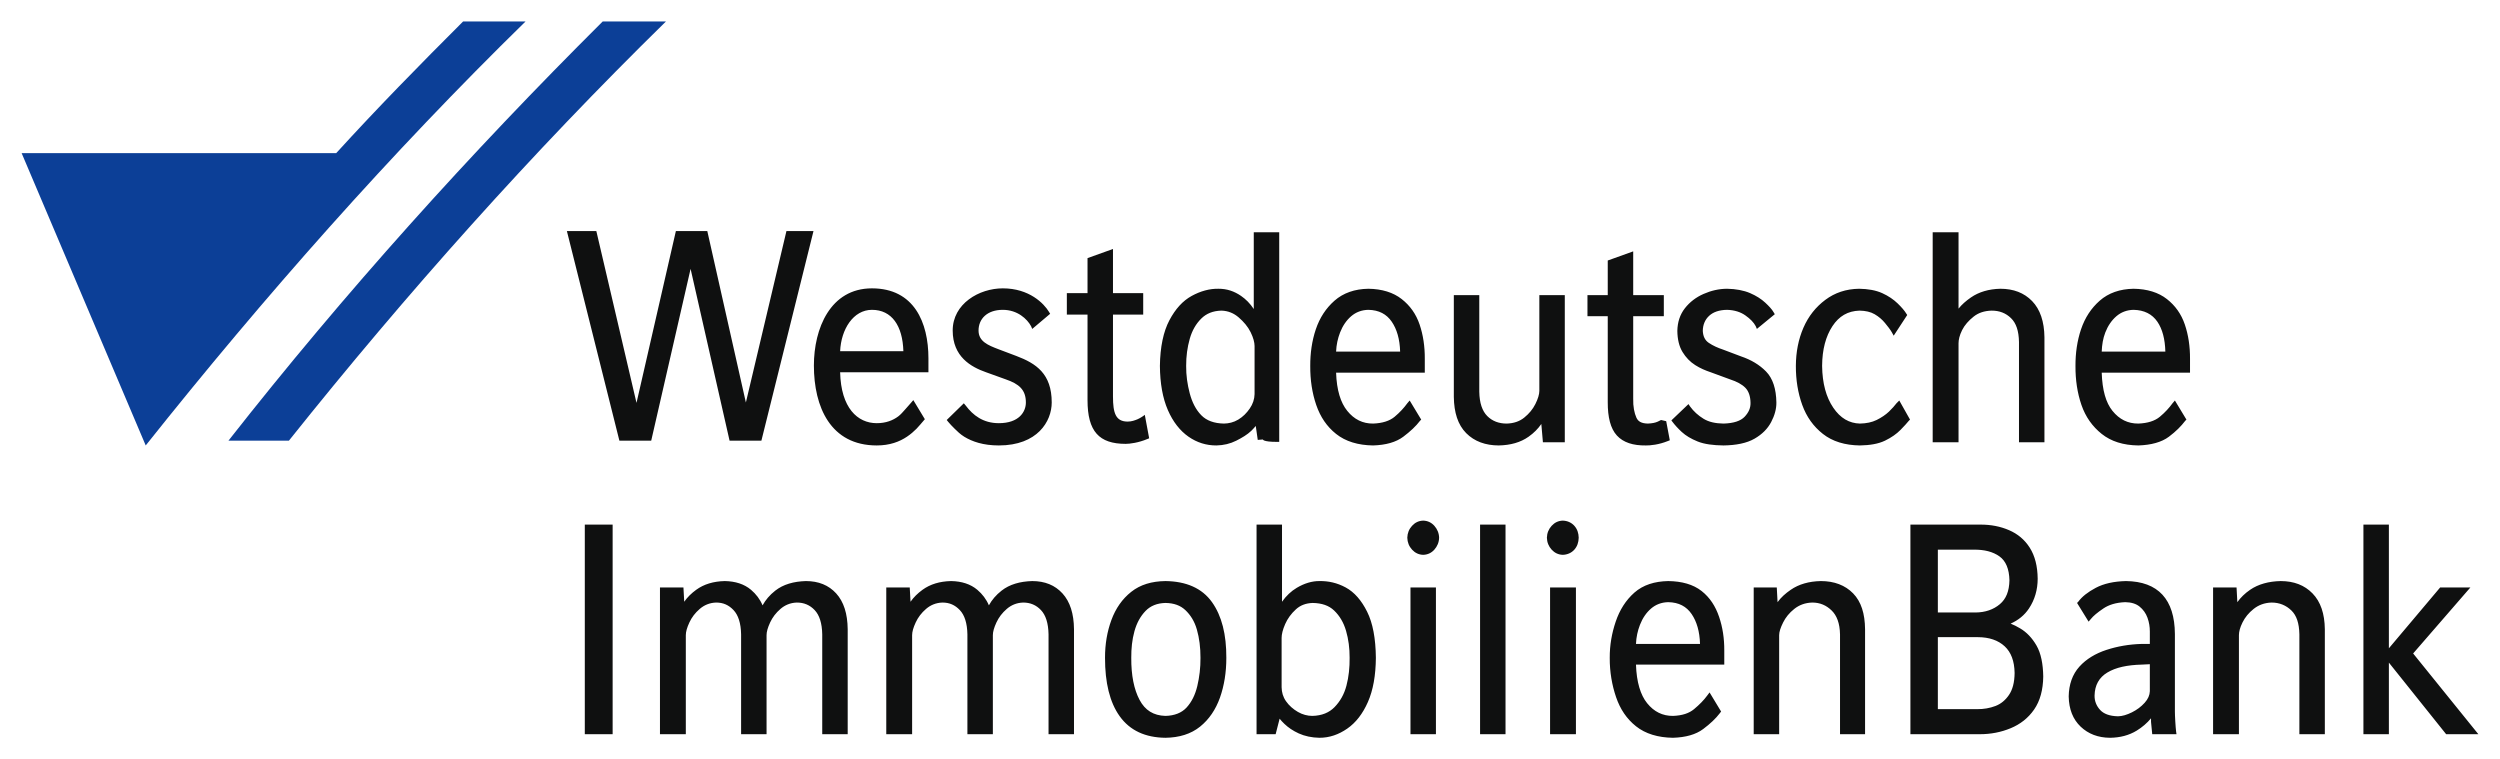
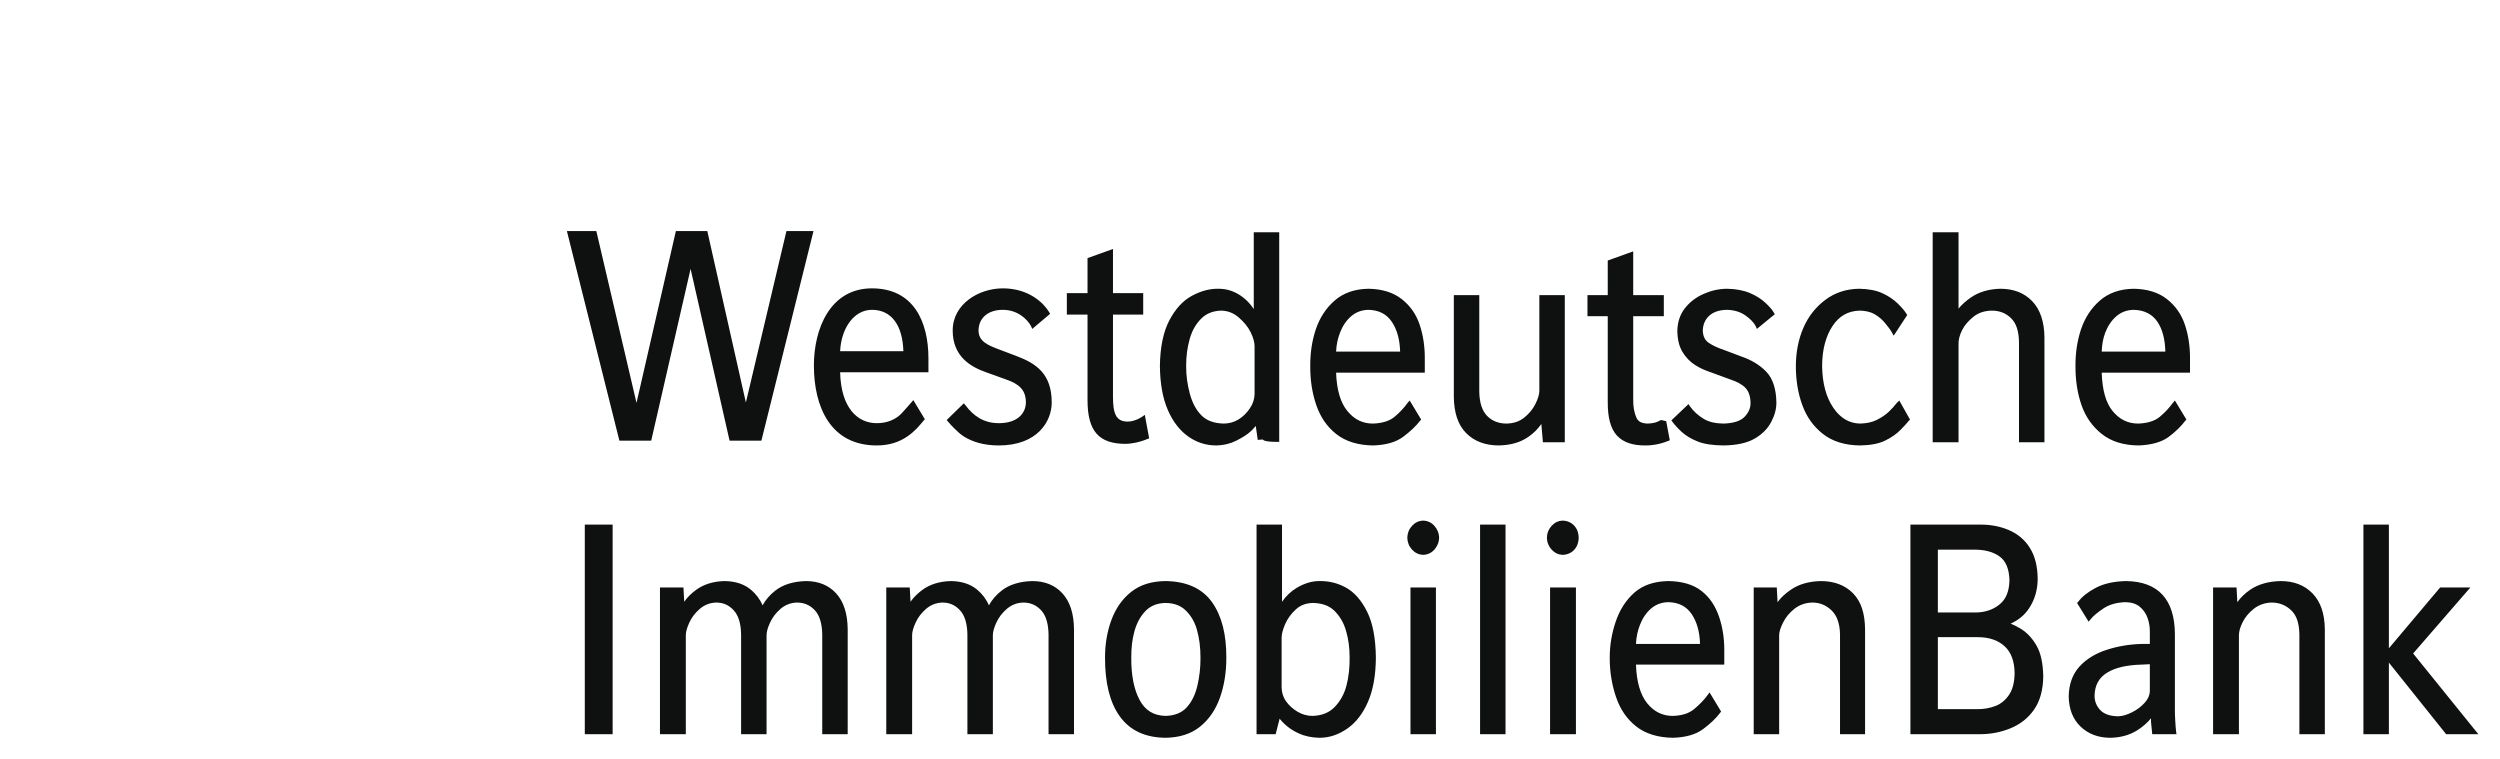
<svg xmlns="http://www.w3.org/2000/svg" version="1.0" width="1024" height="311" viewBox="-1.688 -1.688 196.408 59.658" id="svg3076">
  <defs id="defs3078" />
  <g transform="translate(133.658,-527.079)" id="layer1">
-     <path d="M -98.971,527.079 C -102.352,530.454 -105.716,533.884 -108.94,537.422 L -133.658,537.422 L -123.908,560.391 C -114.623,548.72 -104.68,537.461 -94.065,527.079 L -98.971,527.079 z M -88.002,527.079 C -98.413,537.437 -108.303,548.415 -117.408,560.016 L -112.658,560.016 C -103.418,548.439 -93.558,537.391 -83.033,527.079 L -88.002,527.079 z" id="path2424" style="fill:#0c3f97;fill-opacity:1;fill-rule:nonzero;stroke:none" />
    <path d="M -90.815,543.547 L -86.69,560.016 L -84.19,560.016 L -81.096,546.516 L -78.033,560.016 L -75.533,560.016 L -71.44,543.547 L -73.565,543.547 L -76.752,557.016 L -79.783,543.547 L -82.252,543.547 L -85.346,557.047 L -88.502,543.547 L -90.815,543.547 z M -36.846,543.641 L -36.846,549.672 C -37.138,549.23 -37.477,548.894 -37.846,548.641 C -38.383,548.272 -38.962,548.074 -39.627,548.079 C -40.32,548.067 -41.028,548.262 -41.721,548.641 C -42.431,549.03 -43.002,549.665 -43.471,550.547 C -43.947,551.444 -44.202,552.657 -44.221,554.141 C -44.21,555.52 -44.001,556.68 -43.596,557.61 C -43.195,558.532 -42.646,559.234 -41.971,559.704 C -41.301,560.169 -40.576,560.392 -39.783,560.391 C -39.21,560.379 -38.695,560.255 -38.221,560.016 C -37.762,559.785 -37.35,559.539 -37.033,559.235 C -36.902,559.107 -36.79,558.975 -36.69,558.86 L -36.533,559.954 L -36.127,559.922 C -36.127,559.922 -36.136,560.11 -35.033,560.11 L -34.846,560.11 L -34.846,559.266 L -34.846,557.016 L -34.846,552.204 L -34.846,543.641 L -36.846,543.641 z M 16.498,543.641 L 16.498,560.141 L 18.529,560.141 L 18.529,552.36 C 18.529,552.095 18.605,551.74 18.81,551.329 C 19.008,550.932 19.324,550.579 19.717,550.266 C 20.092,549.969 20.553,549.815 21.123,549.797 C 21.745,549.795 22.245,549.991 22.654,550.391 C 23.053,550.779 23.263,551.38 23.279,552.266 L 23.279,560.141 L 25.279,560.141 L 25.279,551.891 C 25.265,550.666 24.945,549.701 24.31,549.047 C 23.678,548.397 22.85,548.08 21.81,548.079 C 20.908,548.102 20.134,548.326 19.498,548.766 C 19.112,549.034 18.784,549.32 18.529,549.641 L 18.529,543.641 L 16.498,543.641 z M -47.908,544.954 L -49.908,545.672 L -49.908,548.422 L -51.533,548.422 L -51.533,550.11 L -49.908,550.11 L -49.908,556.829 C -49.908,559.295 -48.996,560.266 -46.908,560.266 C -46.592,560.266 -45.904,560.18 -45.221,559.891 L -45.065,559.829 L -45.408,557.985 L -45.533,558.079 C -45.535,558.08 -45.777,558.247 -45.971,558.329 C -46.173,558.414 -46.44,558.516 -46.752,558.516 C -47.692,558.516 -47.908,557.854 -47.908,556.547 L -47.908,550.11 L -45.533,550.11 L -45.533,548.422 L -47.908,548.422 L -47.908,544.954 z M -7.033,545.141 L -9.033,545.86 L -9.033,548.579 L -10.627,548.579 L -10.627,550.235 L -9.033,550.235 L -9.033,556.985 C -9.038,558.17 -8.818,559.059 -8.315,559.61 C -7.81,560.162 -7.038,560.405 -6.033,560.391 C -5.868,560.395 -5.627,560.38 -5.315,560.329 C -5.001,560.277 -4.662,560.186 -4.315,560.047 L -4.158,559.985 L -4.44,558.485 L -4.846,558.391 L -5.096,558.516 C -5.288,558.606 -5.543,558.657 -5.877,558.672 C -6.391,558.662 -6.65,558.504 -6.783,558.204 C -6.943,557.846 -7.05,557.341 -7.033,556.704 L -7.033,550.235 L -4.627,550.235 L -4.627,548.579 L -7.033,548.579 L -7.033,545.141 z M -66.846,548.047 C -70.127,548.047 -71.408,551.215 -71.408,554.11 C -71.408,557.362 -70.101,560.391 -66.471,560.391 C -65.441,560.391 -64.678,560.096 -64.096,559.704 C -63.806,559.509 -63.558,559.295 -63.346,559.079 C -63.137,558.865 -62.961,558.642 -62.69,558.329 L -63.596,556.829 L -63.783,557.047 C -63.923,557.217 -64.082,557.392 -64.252,557.579 C -64.417,557.762 -64.576,557.954 -64.783,558.11 C -65.196,558.417 -65.74,558.641 -66.471,558.641 C -67.98,558.641 -69.281,557.44 -69.346,554.641 L -62.408,554.641 L -62.408,553.547 C -62.408,550.73 -63.532,548.047 -66.846,548.047 z M -56.565,548.047 C -58.426,548.047 -60.502,549.257 -60.502,551.36 C -60.502,553.411 -59.077,554.221 -57.877,554.641 L -56.315,555.204 C -55.296,555.559 -54.752,556.01 -54.752,557.016 C -54.752,557.754 -55.295,558.641 -56.877,558.641 C -58.121,558.641 -58.911,558.009 -59.471,557.266 L -59.627,557.079 L -60.971,558.391 L -60.846,558.547 C -60.716,558.706 -60.546,558.879 -60.346,559.079 C -60.141,559.282 -59.908,559.511 -59.596,559.704 C -58.97,560.089 -58.101,560.391 -56.877,560.391 C -53.841,560.391 -52.721,558.495 -52.721,557.016 C -52.721,554.749 -53.953,553.946 -55.502,553.36 L -56.908,552.829 C -57.731,552.514 -58.471,552.215 -58.471,551.36 C -58.471,550.451 -57.801,549.735 -56.565,549.735 C -55.411,549.735 -54.652,550.454 -54.346,551.016 L -54.252,551.235 L -52.846,550.047 L -52.94,549.891 C -53.328,549.244 -54.48,548.047 -56.565,548.047 z M -27.846,548.079 C -28.915,548.097 -29.815,548.411 -30.502,549.016 C -31.175,549.61 -31.661,550.349 -31.971,551.266 C -32.277,552.175 -32.412,553.145 -32.408,554.141 C -32.415,555.247 -32.261,556.266 -31.94,557.204 C -31.615,558.15 -31.109,558.902 -30.377,559.485 C -29.635,560.076 -28.652,560.375 -27.471,560.391 C -26.472,560.36 -25.675,560.139 -25.096,559.704 C -24.551,559.295 -24.107,558.881 -23.783,558.454 L -23.69,558.36 L -24.596,556.86 L -24.783,557.079 C -25.042,557.434 -25.362,557.79 -25.783,558.141 C -26.17,558.462 -26.733,558.646 -27.471,558.672 C -28.283,558.676 -28.953,558.352 -29.502,557.672 C -30.02,557.031 -30.331,556.056 -30.377,554.672 L -23.408,554.672 L -23.408,553.579 C -23.402,552.619 -23.536,551.711 -23.815,550.891 C -24.096,550.061 -24.568,549.404 -25.221,548.891 C -25.886,548.369 -26.772,548.092 -27.846,548.079 z M 0.342,548.079 C -0.303,548.082 -0.913,548.226 -1.502,548.485 C -2.095,548.745 -2.587,549.12 -2.971,549.61 C -3.361,550.11 -3.552,550.706 -3.565,551.391 C -3.556,552.046 -3.428,552.602 -3.158,553.047 C -2.896,553.477 -2.565,553.822 -2.158,554.079 C -1.767,554.327 -1.359,554.502 -0.94,554.641 L 0.592,555.204 C 1.103,555.37 1.507,555.584 1.779,555.86 C 2.032,556.116 2.18,556.52 2.185,557.047 C 2.193,557.445 2.045,557.795 1.717,558.141 C 1.41,558.462 0.869,558.65 0.06,558.672 C -0.573,558.662 -1.087,558.55 -1.502,558.297 C -1.933,558.035 -2.29,557.706 -2.565,557.329 L -2.69,557.141 L -4.033,558.422 L -3.94,558.547 C -3.767,558.777 -3.521,559.051 -3.221,559.329 C -2.903,559.621 -2.49,559.87 -1.971,560.079 C -1.435,560.295 -0.743,560.38 0.06,560.391 C 1.053,560.376 1.878,560.216 2.498,559.86 C 3.104,559.512 3.535,559.072 3.81,558.547 C 4.077,558.04 4.223,557.52 4.217,557.016 C 4.2,555.947 3.94,555.127 3.404,554.579 C 2.893,554.056 2.235,553.661 1.435,553.391 L 0.029,552.86 C -0.366,552.73 -0.76,552.557 -1.096,552.329 C -1.383,552.134 -1.542,551.837 -1.565,551.391 C -1.56,550.904 -1.387,550.5 -1.065,550.204 C -0.748,549.911 -0.291,549.746 0.342,549.735 C 0.937,549.752 1.414,549.915 1.779,550.172 C 2.167,550.445 2.44,550.725 2.592,551.016 L 2.685,551.235 L 4.092,550.079 L 3.998,549.922 C 3.864,549.686 3.638,549.449 3.342,549.172 C 3.032,548.885 2.641,548.632 2.154,548.422 C 1.652,548.207 1.028,548.09 0.342,548.079 z M 10.717,548.079 C 9.689,548.094 8.809,548.392 8.06,548.954 C 7.318,549.509 6.738,550.23 6.342,551.141 C 5.947,552.05 5.753,553.055 5.748,554.141 C 5.744,555.242 5.91,556.266 6.248,557.204 C 6.589,558.151 7.13,558.901 7.873,559.485 C 8.625,560.079 9.609,560.375 10.779,560.391 C 11.559,560.376 12.218,560.271 12.748,560.016 C 13.257,559.77 13.659,559.484 13.967,559.172 C 14.26,558.876 14.484,558.625 14.623,558.454 L 14.717,558.36 L 13.873,556.86 L 13.654,557.079 C 13.509,557.262 13.328,557.48 13.06,557.735 C 12.805,557.977 12.478,558.2 12.092,558.391 C 11.724,558.571 11.293,558.661 10.779,558.672 C 9.937,558.649 9.241,558.246 8.685,557.422 C 8.125,556.595 7.829,555.519 7.81,554.141 C 7.819,552.855 8.094,551.819 8.623,551.016 C 9.142,550.23 9.829,549.826 10.748,549.797 C 11.225,549.806 11.622,549.895 11.935,550.079 C 12.268,550.272 12.539,550.511 12.748,550.766 C 12.969,551.035 13.155,551.272 13.279,551.485 L 13.435,551.766 L 14.498,550.141 L 14.435,550.047 C 14.284,549.795 14.048,549.527 13.748,549.235 C 13.434,548.929 13.018,548.642 12.529,548.422 C 12.024,548.196 11.417,548.09 10.717,548.079 z M 32.279,548.079 C 31.21,548.097 30.31,548.411 29.623,549.016 C 28.95,549.61 28.464,550.349 28.154,551.266 C 27.848,552.175 27.713,553.145 27.717,554.141 C 27.71,555.247 27.864,556.266 28.185,557.204 C 28.51,558.15 29.048,558.902 29.779,559.485 C 30.522,560.076 31.473,560.375 32.654,560.391 C 33.653,560.36 34.482,560.139 35.06,559.704 C 35.605,559.295 36.018,558.881 36.342,558.454 L 36.435,558.36 L 35.529,556.86 L 35.342,557.079 C 35.083,557.434 34.763,557.79 34.342,558.141 C 33.955,558.462 33.393,558.646 32.654,558.672 C 31.843,558.676 31.172,558.352 30.623,557.672 C 30.105,557.031 29.825,556.056 29.779,554.672 L 36.717,554.672 L 36.717,553.579 C 36.723,552.619 36.589,551.711 36.31,550.891 C 36.029,550.061 35.556,549.404 34.904,548.891 C 34.239,548.369 33.353,548.092 32.279,548.079 z M -21.127,548.579 L -21.127,556.579 C -21.11,557.806 -20.811,558.762 -20.158,559.422 C -19.511,560.077 -18.63,560.39 -17.596,560.391 C -16.673,560.372 -15.887,560.154 -15.252,559.704 C -14.837,559.411 -14.514,559.084 -14.252,558.704 L -14.127,560.141 L -12.408,560.141 L -12.408,548.579 L -14.408,548.579 L -14.408,556.11 C -14.411,556.375 -14.512,556.725 -14.721,557.141 C -14.923,557.542 -15.205,557.887 -15.596,558.204 C -15.97,558.505 -16.423,558.655 -16.971,558.672 C -17.581,558.674 -18.101,558.484 -18.502,558.079 C -18.893,557.685 -19.111,557.061 -19.127,556.172 L -19.127,548.579 L -21.127,548.579 z M -66.846,549.735 C -65.286,549.735 -64.435,550.985 -64.377,552.985 L -69.346,552.985 C -69.271,551.26 -68.311,549.735 -66.846,549.735 z M -27.846,549.735 C -27.005,549.751 -26.412,550.072 -26.002,550.672 C -25.607,551.251 -25.372,552.032 -25.346,553.016 L -30.377,553.016 C -30.356,552.485 -30.247,551.986 -30.065,551.516 C -29.86,550.989 -29.566,550.559 -29.19,550.235 C -28.823,549.921 -28.371,549.746 -27.846,549.735 z M 32.279,549.735 C 33.12,549.751 33.744,550.072 34.154,550.672 C 34.549,551.251 34.753,552.032 34.779,553.016 L 29.779,553.016 C 29.8,552.485 29.878,551.986 30.06,551.516 C 30.265,550.989 30.559,550.559 30.935,550.235 C 31.302,549.921 31.753,549.746 32.279,549.735 z M -39.377,549.797 C -38.856,549.816 -38.413,550 -38.033,550.329 C -37.637,550.672 -37.312,551.05 -37.096,551.485 C -36.875,551.934 -36.786,552.296 -36.783,552.579 L -36.783,556.36 C -36.792,556.754 -36.918,557.135 -37.158,557.485 C -37.403,557.842 -37.692,558.136 -38.065,558.36 C -38.432,558.581 -38.814,558.665 -39.19,558.672 C -39.96,558.656 -40.553,558.444 -40.971,558.016 C -41.406,557.57 -41.693,556.989 -41.877,556.297 C -42.063,555.594 -42.165,554.882 -42.158,554.141 C -42.162,553.386 -42.066,552.684 -41.877,552.016 C -41.692,551.357 -41.382,550.829 -40.971,550.422 C -40.576,550.032 -40.066,549.812 -39.377,549.797 z M -23.533,566.297 C -23.883,566.307 -24.171,566.446 -24.408,566.704 C -24.645,566.961 -24.773,567.276 -24.783,567.641 C -24.773,568.005 -24.645,568.321 -24.408,568.579 C -24.171,568.836 -23.883,568.974 -23.533,568.985 C -23.186,568.974 -22.891,568.839 -22.658,568.579 C -22.428,568.321 -22.292,568.004 -22.283,567.641 C -22.292,567.277 -22.428,566.962 -22.658,566.704 C -22.891,566.444 -23.186,566.307 -23.533,566.297 z M -12.565,566.297 C -12.915,566.307 -13.202,566.446 -13.44,566.704 C -13.676,566.961 -13.805,567.276 -13.815,567.641 C -13.805,568.005 -13.676,568.321 -13.44,568.579 C -13.202,568.836 -12.915,568.974 -12.565,568.985 C -12.217,568.974 -11.891,568.839 -11.658,568.579 C -11.428,568.321 -11.324,568.004 -11.315,567.641 C -11.323,567.277 -11.428,566.962 -11.658,566.704 C -11.891,566.444 -12.217,566.307 -12.565,566.297 z M -89.408,566.61 L -89.408,583.079 L -87.221,583.079 L -87.221,566.61 L -89.408,566.61 z M -36.627,566.61 L -36.627,583.079 L -35.127,583.079 L -34.815,581.86 C -34.708,581.994 -34.585,582.127 -34.44,582.266 C -34.133,582.56 -33.771,582.807 -33.315,583.016 C -32.846,583.231 -32.285,583.35 -31.69,583.36 C -30.896,583.361 -30.176,583.107 -29.502,582.641 C -28.825,582.172 -28.282,581.47 -27.877,580.547 C -27.468,579.617 -27.263,578.457 -27.252,577.079 C -27.268,575.554 -27.493,574.347 -27.94,573.454 C -28.378,572.572 -28.936,571.92 -29.627,571.547 C -30.3,571.185 -30.98,571.035 -31.69,571.047 C -32.262,571.042 -32.87,571.22 -33.471,571.579 C -33.911,571.841 -34.294,572.202 -34.627,572.672 L -34.627,566.61 L -36.627,566.61 z M -19.065,566.61 L -19.065,583.079 L -17.065,583.079 L -17.065,566.61 L -19.065,566.61 z M 14.748,566.61 L 14.748,583.079 L 20.185,583.079 C 21.06,583.082 21.873,582.921 22.623,582.61 C 23.382,582.295 24,581.814 24.467,581.141 C 24.939,580.46 25.171,579.59 25.185,578.547 C 25.169,577.556 25.009,576.726 24.654,576.11 C 24.309,575.512 23.875,575.062 23.373,574.766 C 23.118,574.615 22.869,574.484 22.623,574.391 C 23.224,574.12 23.707,573.734 24.06,573.204 C 24.52,572.514 24.747,571.721 24.748,570.86 C 24.738,569.881 24.531,569.062 24.123,568.422 C 23.719,567.79 23.183,567.344 22.498,567.047 C 21.822,566.755 21.076,566.607 20.248,566.61 L 14.748,566.61 z M 50.342,566.61 L 50.342,583.079 L 52.342,583.079 L 52.342,577.454 L 56.842,583.079 L 59.373,583.079 L 54.248,576.735 L 58.748,571.547 L 56.373,571.547 L 52.342,576.329 L 52.342,566.61 L 50.342,566.61 z M 16.904,568.579 L 19.717,568.579 C 20.549,568.569 21.226,568.735 21.748,569.11 C 22.242,569.465 22.509,570.086 22.529,570.985 C 22.512,571.851 22.261,572.451 21.779,572.86 C 21.283,573.28 20.635,573.515 19.842,573.516 L 16.904,573.516 L 16.904,568.579 z M -78.408,571.047 C -79.298,571.066 -80.051,571.291 -80.658,571.735 C -81.036,572.01 -81.352,572.319 -81.596,572.672 L -81.658,571.547 L -83.502,571.547 L -83.502,583.079 L -81.471,583.079 L -81.471,575.297 C -81.47,575.03 -81.381,574.709 -81.19,574.297 C -81.006,573.9 -80.74,573.547 -80.377,573.235 C -80.033,572.94 -79.612,572.752 -79.096,572.735 C -78.532,572.732 -78.096,572.931 -77.721,573.329 C -77.355,573.715 -77.143,574.344 -77.127,575.235 L -77.127,583.079 L -75.127,583.079 L -75.127,575.297 C -75.127,575.03 -75.036,574.71 -74.846,574.297 C -74.661,573.9 -74.396,573.547 -74.033,573.235 C -73.691,572.94 -73.268,572.752 -72.752,572.735 C -72.188,572.732 -71.721,572.931 -71.346,573.329 C -70.98,573.715 -70.767,574.344 -70.752,575.235 L -70.752,583.079 L -68.752,583.079 L -68.752,574.829 C -68.765,573.607 -69.062,572.671 -69.658,572.016 C -70.255,571.365 -71.043,571.049 -72.033,571.047 C -72.998,571.074 -73.814,571.307 -74.44,571.797 C -74.883,572.144 -75.206,572.53 -75.44,572.954 C -75.645,572.472 -75.951,572.07 -76.346,571.735 C -76.881,571.281 -77.58,571.061 -78.408,571.047 z M -60.627,571.047 C -61.517,571.066 -62.268,571.291 -62.877,571.735 C -63.253,572.01 -63.571,572.319 -63.815,572.672 L -63.877,571.547 L -65.721,571.547 L -65.721,583.079 L -63.69,583.079 L -63.69,575.297 C -63.688,575.03 -63.6,574.709 -63.408,574.297 C -63.225,573.9 -62.959,573.547 -62.596,573.235 C -62.252,572.94 -61.831,572.752 -61.315,572.735 C -60.752,572.732 -60.315,572.931 -59.94,573.329 C -59.573,573.715 -59.362,574.344 -59.346,575.235 L -59.346,583.079 L -57.346,583.079 L -57.346,575.297 C -57.346,575.03 -57.255,574.71 -57.065,574.297 C -56.88,573.9 -56.615,573.547 -56.252,573.235 C -55.91,572.94 -55.487,572.752 -54.971,572.735 C -54.407,572.732 -53.94,572.931 -53.565,573.329 C -53.198,573.715 -52.987,574.344 -52.971,575.235 L -52.971,583.079 L -50.971,583.079 L -50.971,574.829 C -50.983,573.607 -51.28,572.671 -51.877,572.016 C -52.472,571.365 -53.262,571.049 -54.252,571.047 C -55.217,571.074 -56.032,571.307 -56.658,571.797 C -57.102,572.144 -57.425,572.53 -57.658,572.954 C -57.863,572.472 -58.17,572.07 -58.565,571.735 C -59.1,571.281 -59.799,571.061 -60.627,571.047 z M -43.783,571.047 C -44.865,571.061 -45.755,571.325 -46.471,571.891 C -47.177,572.447 -47.697,573.196 -48.033,574.11 C -48.367,575.016 -48.535,575.996 -48.533,577.079 C -48.535,579.021 -48.168,580.572 -47.377,581.672 C -46.576,582.789 -45.366,583.345 -43.783,583.36 C -42.701,583.346 -41.781,583.062 -41.065,582.485 C -40.357,581.914 -39.837,581.146 -39.502,580.204 C -39.17,579.267 -39,578.214 -39.002,577.079 C -38.993,575.244 -39.358,573.786 -40.127,572.704 C -40.911,571.602 -42.16,571.067 -43.783,571.047 z M -4.283,571.047 C -5.352,571.067 -6.252,571.349 -6.94,571.954 C -7.612,572.547 -8.098,573.317 -8.408,574.235 C -8.715,575.144 -8.881,576.082 -8.877,577.079 C -8.883,578.185 -8.698,579.235 -8.377,580.172 C -8.052,581.119 -7.546,581.871 -6.815,582.454 C -6.072,583.045 -5.09,583.344 -3.908,583.36 C -2.91,583.329 -2.112,583.107 -1.533,582.672 C -0.988,582.264 -0.545,581.85 -0.221,581.422 L -0.127,581.297 L -1.033,579.797 L -1.221,580.047 C -1.48,580.402 -1.83,580.759 -2.252,581.11 C -2.637,581.431 -3.17,581.615 -3.908,581.641 C -4.72,581.645 -5.391,581.321 -5.94,580.641 C -6.457,580 -6.769,578.994 -6.815,577.61 L 0.123,577.61 L 0.123,576.516 C 0.129,575.556 -0.005,574.68 -0.283,573.86 C -0.565,573.03 -1.006,572.341 -1.658,571.829 C -2.323,571.306 -3.21,571.061 -4.283,571.047 z M 7.717,571.047 C 6.775,571.066 5.983,571.292 5.342,571.735 C 4.929,572.019 4.575,572.335 4.31,572.704 L 4.248,571.547 L 2.435,571.547 L 2.435,583.079 L 4.435,583.079 L 4.435,575.297 C 4.435,575.032 4.543,574.709 4.748,574.297 C 4.945,573.901 5.23,573.547 5.623,573.235 C 5.998,572.937 6.46,572.752 7.029,572.735 C 7.652,572.732 8.152,572.96 8.56,573.36 C 8.959,573.747 9.2,574.349 9.217,575.235 L 9.217,583.079 L 11.185,583.079 L 11.185,574.829 C 11.172,573.604 10.883,572.67 10.248,572.016 C 9.615,571.366 8.756,571.049 7.717,571.047 z M 31.685,571.047 C 30.743,571.069 29.949,571.241 29.31,571.579 C 28.692,571.906 28.227,572.272 27.935,572.672 L 27.842,572.766 L 28.748,574.235 L 28.935,574.016 C 29.115,573.791 29.439,573.519 29.904,573.204 C 30.333,572.912 30.895,572.734 31.623,572.704 C 32.109,572.712 32.478,572.83 32.748,573.047 C 33.032,573.277 33.245,573.572 33.373,573.922 C 33.504,574.284 33.562,574.641 33.56,575.016 L 33.56,575.985 L 32.935,575.985 C 31.932,576.012 31.009,576.174 30.154,576.454 C 29.292,576.736 28.567,577.171 28.029,577.766 C 27.479,578.374 27.2,579.171 27.185,580.11 C 27.202,581.12 27.519,581.909 28.123,582.485 C 28.722,583.056 29.492,583.354 30.435,583.36 C 31.229,583.349 31.926,583.166 32.529,582.797 C 32.955,582.537 33.349,582.2 33.654,581.829 L 33.654,582.11 L 33.748,583.079 L 35.654,583.079 L 35.623,582.86 C 35.6,582.686 35.583,582.419 35.56,582.079 C 35.537,581.737 35.532,581.484 35.529,581.297 L 35.529,575.204 C 35.512,572.489 34.215,571.076 31.685,571.047 z M 43.842,571.047 C 42.9,571.066 42.076,571.292 41.435,571.735 C 41.023,572.019 40.7,572.335 40.435,572.704 L 40.373,571.547 L 38.529,571.547 L 38.529,583.079 L 40.56,583.079 L 40.56,575.297 C 40.562,575.032 40.637,574.709 40.842,574.297 C 41.038,573.901 41.324,573.547 41.717,573.235 C 42.092,572.937 42.553,572.752 43.123,572.735 C 43.745,572.732 44.277,572.96 44.685,573.36 C 45.084,573.747 45.294,574.349 45.31,575.235 L 45.31,583.079 L 47.31,583.079 L 47.31,574.829 C 47.295,573.604 46.977,572.67 46.342,572.016 C 45.709,571.366 44.88,571.049 43.842,571.047 z M -24.533,571.547 L -24.533,583.079 L -22.533,583.079 L -22.533,571.547 L -24.533,571.547 z M -13.565,571.547 L -13.565,583.079 L -11.533,583.079 L -11.533,571.547 L -13.565,571.547 z M -4.283,572.704 C -3.442,572.72 -2.85,573.041 -2.44,573.641 C -2.045,574.22 -1.81,575.001 -1.783,575.985 L -6.815,575.985 C -6.793,575.454 -6.685,574.955 -6.502,574.485 C -6.297,573.957 -6.003,573.527 -5.627,573.204 C -5.261,572.89 -4.808,572.715 -4.283,572.704 z M -43.783,572.766 C -43.116,572.776 -42.609,572.962 -42.221,573.329 C -41.82,573.707 -41.501,574.204 -41.315,574.86 C -41.126,575.522 -41.031,576.257 -41.033,577.079 C -41.027,577.844 -41.115,578.594 -41.283,579.297 C -41.45,579.99 -41.726,580.549 -42.127,580.985 C -42.51,581.399 -43.071,581.624 -43.783,581.641 C -44.731,581.615 -45.385,581.197 -45.815,580.391 C -46.26,579.556 -46.479,578.451 -46.471,577.079 C -46.475,576.346 -46.407,575.655 -46.221,574.985 C -46.037,574.324 -45.747,573.807 -45.346,573.391 C -44.961,572.994 -44.442,572.781 -43.783,572.766 z M -32.221,572.766 C -31.498,572.779 -30.945,572.967 -30.533,573.36 C -30.107,573.767 -29.787,574.296 -29.596,574.954 C -29.402,575.621 -29.311,576.325 -29.315,577.079 C -29.308,577.821 -29.378,578.564 -29.565,579.266 C -29.747,579.959 -30.067,580.507 -30.502,580.954 C -30.92,581.38 -31.486,581.624 -32.252,581.641 C -32.632,581.636 -33.01,581.541 -33.377,581.329 C -33.746,581.116 -34.075,580.83 -34.315,580.485 C -34.551,580.146 -34.65,579.784 -34.658,579.391 L -34.658,575.516 C -34.658,575.23 -34.573,574.871 -34.377,574.422 C -34.186,573.989 -33.908,573.609 -33.533,573.266 C -33.18,572.944 -32.751,572.786 -32.221,572.766 z M 16.904,575.454 L 20.06,575.454 C 20.933,575.457 21.642,575.697 22.154,576.172 C 22.659,576.64 22.92,577.336 22.935,578.266 C 22.927,579.034 22.768,579.584 22.498,579.985 C 22.222,580.397 21.865,580.695 21.435,580.86 C 20.987,581.031 20.504,581.116 19.998,581.11 L 16.904,581.11 L 16.904,575.454 z M 33.56,577.579 L 33.56,579.704 C 33.548,580.014 33.423,580.311 33.154,580.61 C 32.878,580.916 32.547,581.164 32.154,581.36 C 31.763,581.555 31.393,581.666 31.06,581.672 C 30.375,581.657 29.924,581.467 29.654,581.172 C 29.368,580.86 29.211,580.485 29.217,580.047 C 29.234,579.221 29.574,578.624 30.217,578.235 C 30.884,577.831 31.787,577.639 32.935,577.61 L 33.56,577.579 z" id="path2432" style="fill:#0f1010;fill-opacity:1;fill-rule:nonzero;stroke:none" />
  </g>
</svg>